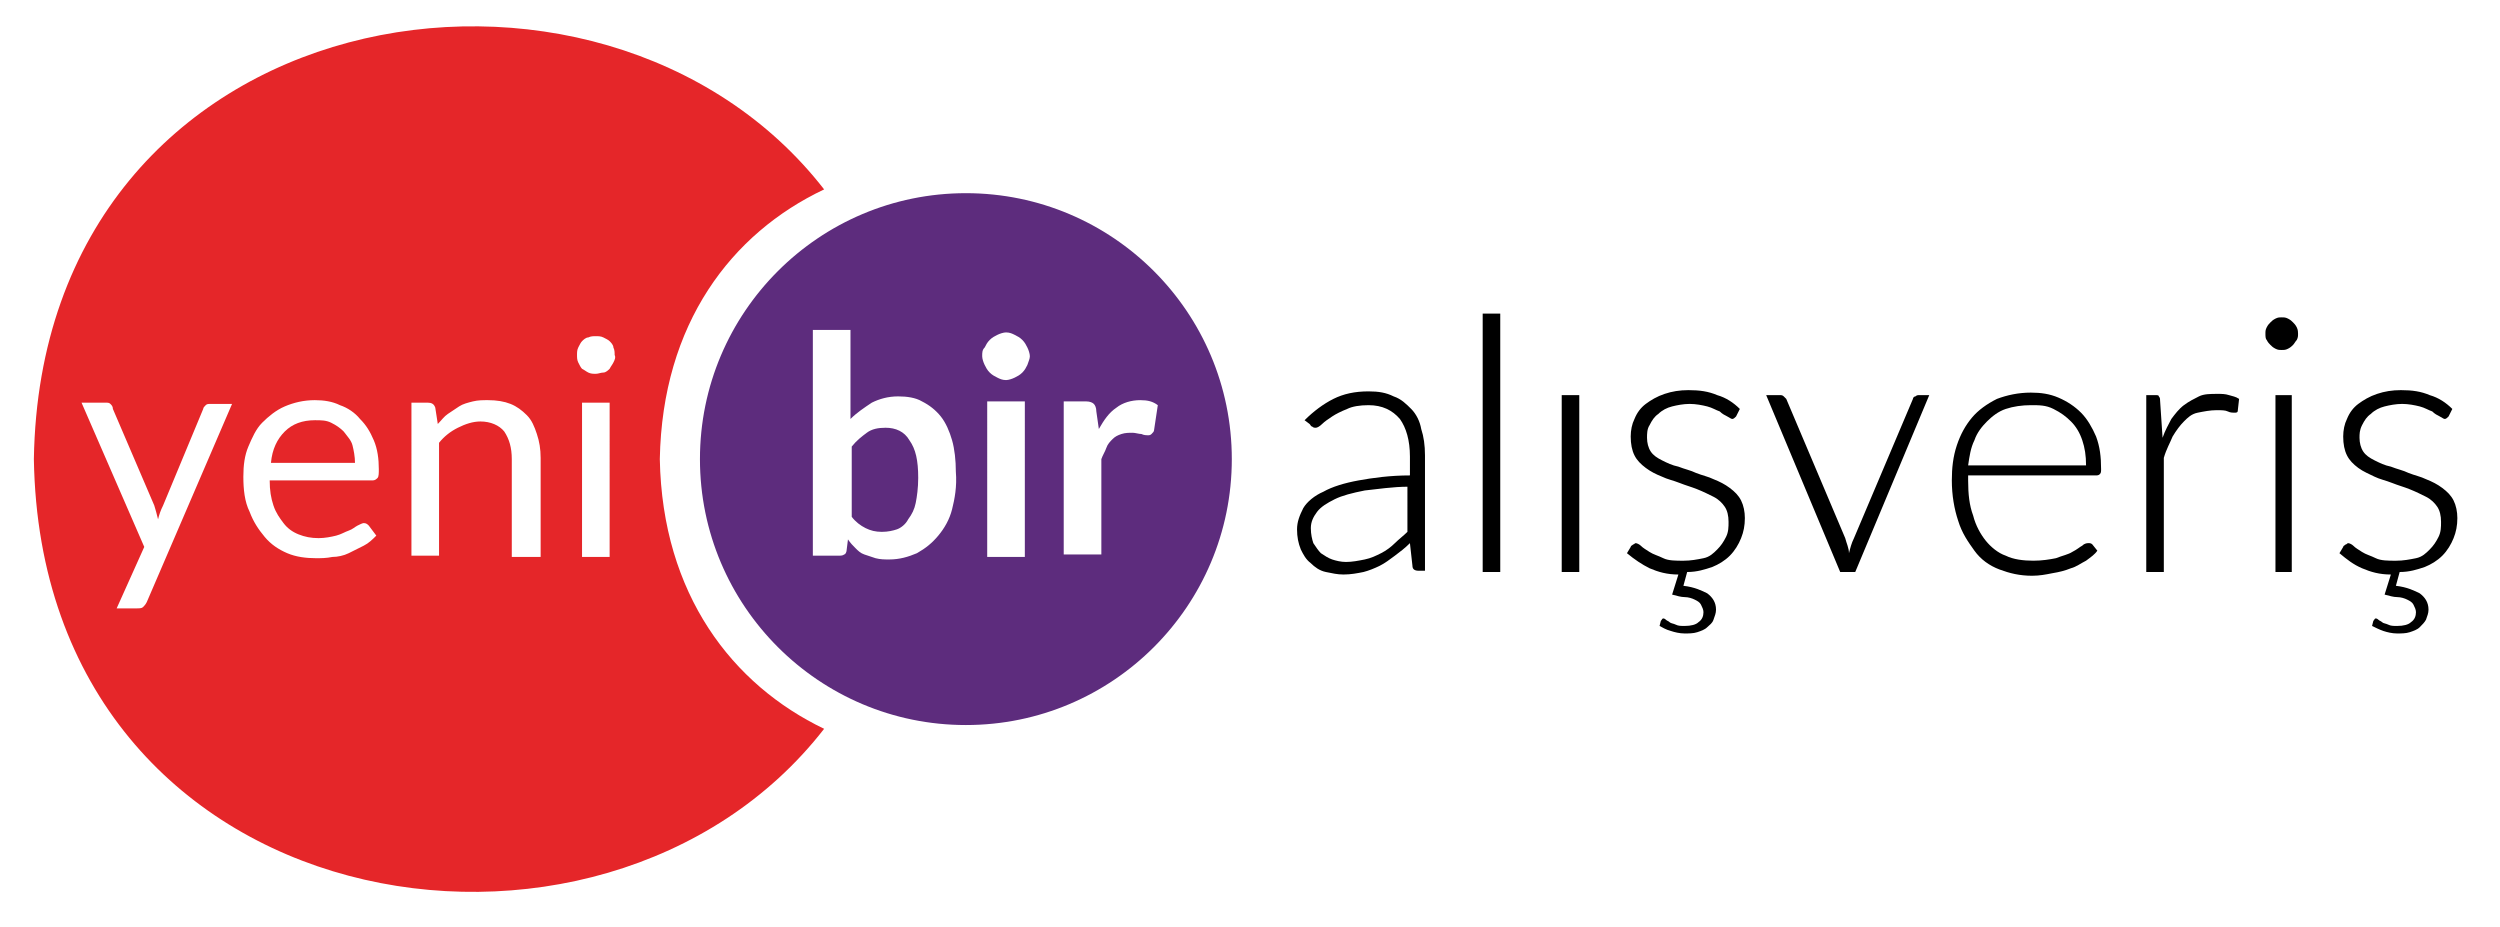
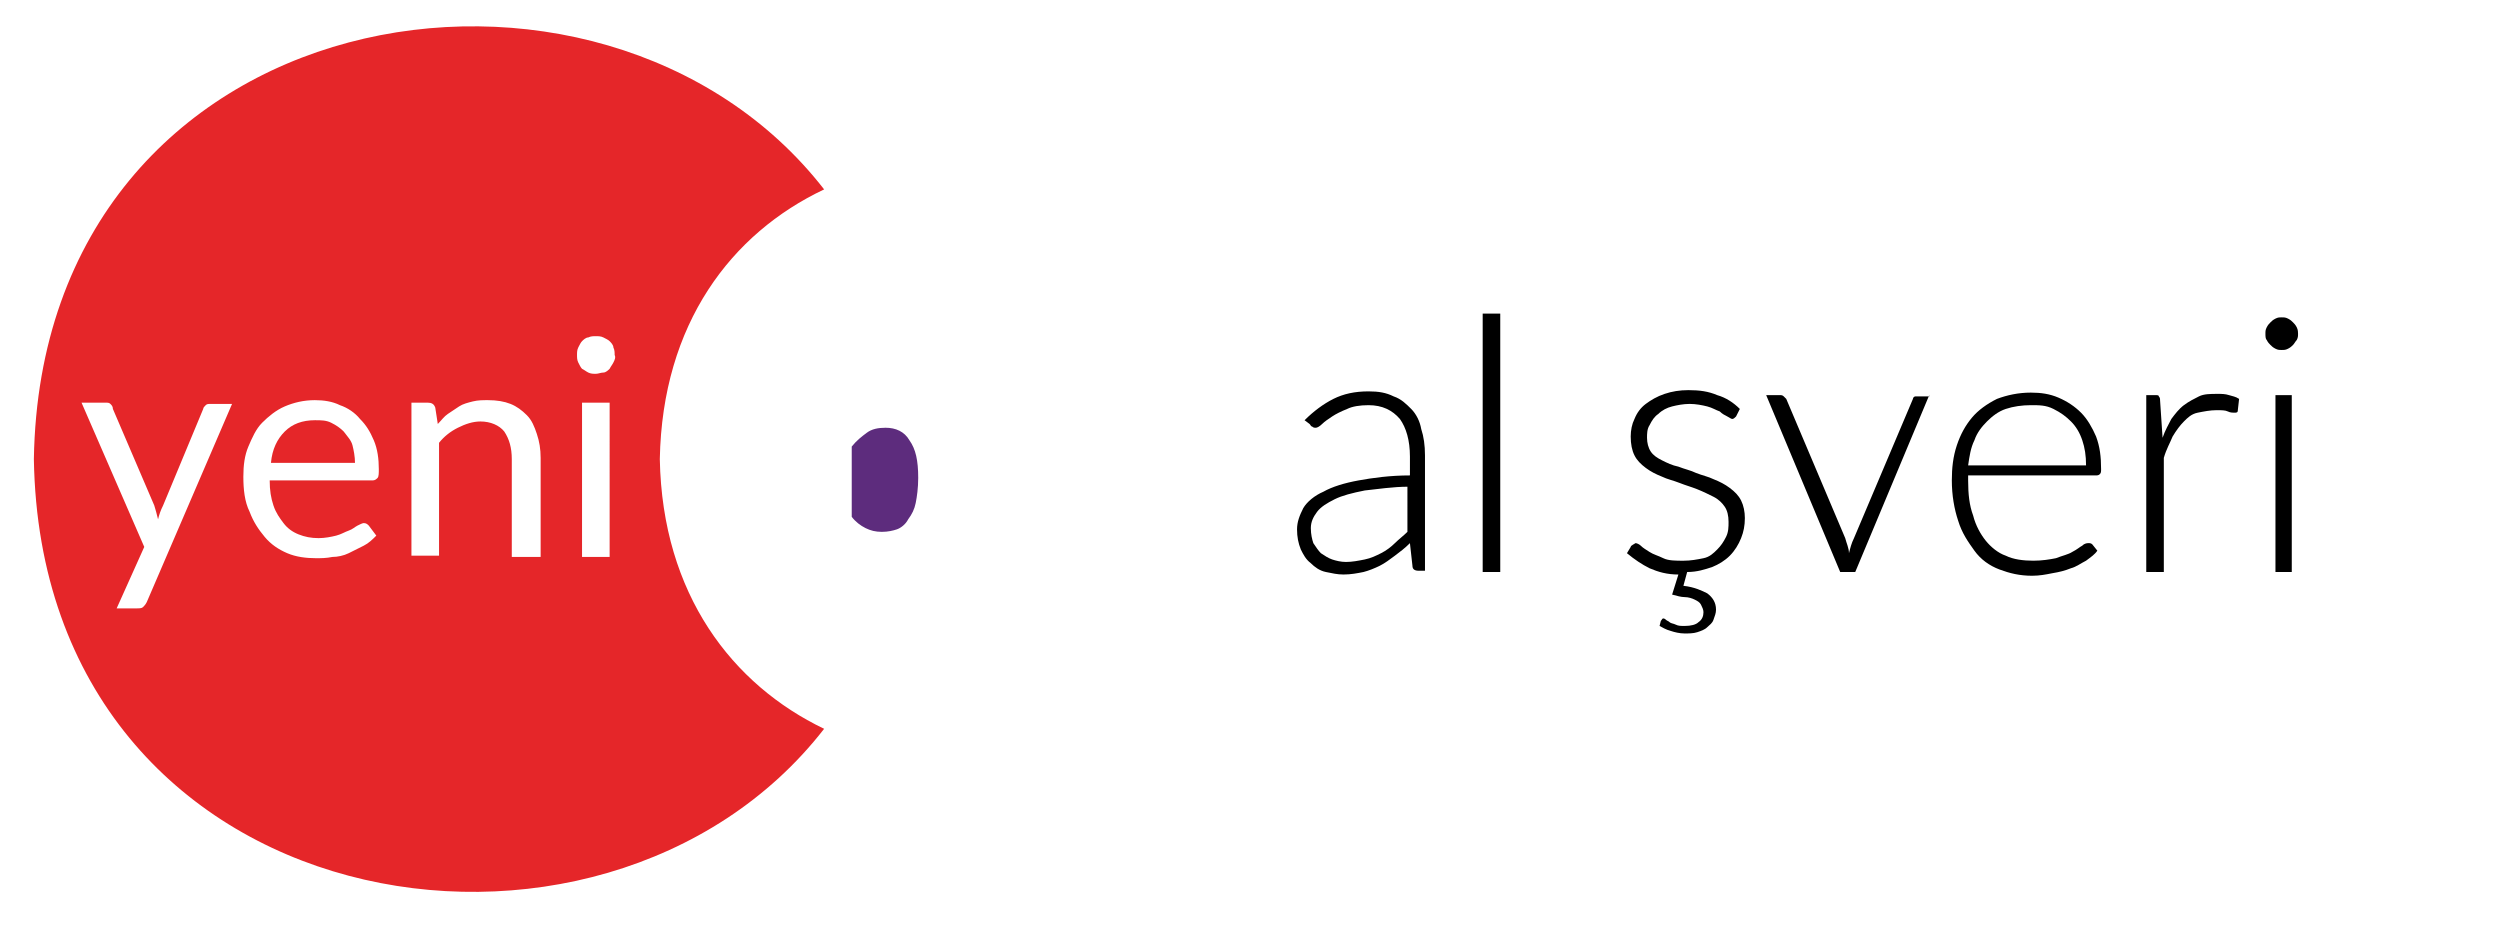
<svg xmlns="http://www.w3.org/2000/svg" version="1.1" id="katman_1" x="0px" y="0px" viewBox="0 0 199.3 73.9" style="enable-background:new 0 0 199.3 73.9;" xml:space="preserve">
  <style type="text/css">
	.st0{fill:#E52629;}
	.st1{fill:#5D2C7D;}
</style>
  <g>
    <path d="M104,33.5c0.7-0.7,1.5-1.3,2.3-1.7c0.8-0.4,1.7-0.6,2.8-0.6c0.8,0,1.4,0.1,2,0.4c0.6,0.2,1,0.6,1.4,1s0.7,1,0.8,1.6   c0.2,0.6,0.3,1.3,0.3,2.1v9.2h-0.5c-0.3,0-0.5-0.1-0.5-0.4l-0.2-1.8c-0.4,0.4-0.8,0.7-1.2,1c-0.4,0.3-0.8,0.6-1.2,0.8   c-0.4,0.2-0.9,0.4-1.3,0.5c-0.5,0.1-1,0.2-1.6,0.2c-0.5,0-0.9-0.1-1.4-0.2c-0.5-0.1-0.9-0.4-1.2-0.7c-0.4-0.3-0.6-0.7-0.8-1.1   c-0.2-0.5-0.3-1-0.3-1.6c0-0.6,0.2-1.1,0.5-1.7c0.3-0.5,0.9-1,1.6-1.3c0.7-0.4,1.7-0.7,2.8-0.9c1.1-0.2,2.5-0.4,4.1-0.4v-1.5   c0-1.3-0.3-2.3-0.8-3c-0.6-0.7-1.4-1.1-2.5-1.1c-0.7,0-1.3,0.1-1.7,0.3c-0.5,0.2-0.9,0.4-1.2,0.6c-0.3,0.2-0.6,0.4-0.8,0.6   c-0.2,0.2-0.4,0.3-0.5,0.3c-0.1,0-0.2,0-0.3-0.1c-0.1,0-0.1-0.1-0.2-0.2L104,33.5z M112.3,38.8c-1.3,0-2.5,0.2-3.5,0.3   c-1,0.2-1.8,0.4-2.4,0.7s-1.1,0.6-1.4,1c-0.3,0.4-0.5,0.8-0.5,1.3c0,0.5,0.1,0.9,0.2,1.2c0.2,0.3,0.4,0.6,0.6,0.8   c0.3,0.2,0.6,0.4,0.9,0.5c0.3,0.1,0.7,0.2,1.1,0.2c0.5,0,1-0.1,1.5-0.2c0.5-0.1,0.9-0.3,1.3-0.5c0.4-0.2,0.8-0.5,1.1-0.8   c0.3-0.3,0.7-0.6,1-0.9V38.8z" />
    <path d="M119.6,25v20.6h-1.4V25H119.6z" />
-     <path d="M125.9,31.5v14.1h-1.4V31.5H125.9z" />
    <path d="M138.4,33.2c-0.1,0.1-0.2,0.2-0.3,0.2c-0.1,0-0.2-0.1-0.4-0.2c-0.2-0.1-0.4-0.2-0.6-0.4c-0.3-0.1-0.6-0.3-1-0.4   c-0.4-0.1-0.9-0.2-1.4-0.2c-0.5,0-1,0.1-1.4,0.2c-0.4,0.1-0.8,0.3-1.1,0.6c-0.3,0.2-0.5,0.5-0.7,0.9c-0.2,0.3-0.2,0.7-0.2,1   c0,0.4,0.1,0.8,0.3,1.1c0.2,0.3,0.5,0.5,0.9,0.7c0.4,0.2,0.8,0.4,1.3,0.5c0.5,0.2,1,0.3,1.4,0.5c0.5,0.2,1,0.3,1.4,0.5   c0.5,0.2,0.9,0.4,1.3,0.7c0.4,0.3,0.7,0.6,0.9,1s0.3,0.9,0.3,1.4c0,0.6-0.1,1.1-0.3,1.6s-0.5,1-0.9,1.4s-0.9,0.7-1.4,0.9   c-0.6,0.2-1.2,0.4-2,0.4l-0.3,1.1c0.9,0.1,1.5,0.4,1.9,0.6c0.4,0.3,0.7,0.7,0.7,1.3c0,0.3-0.1,0.5-0.2,0.8s-0.3,0.4-0.5,0.6   c-0.2,0.2-0.5,0.3-0.8,0.4c-0.3,0.1-0.7,0.1-1,0.1c-0.4,0-0.8-0.1-1.1-0.2c-0.4-0.1-0.7-0.3-0.9-0.4l0.1-0.4   c0.1-0.1,0.1-0.2,0.2-0.2c0,0,0.1,0,0.2,0.1s0.2,0.1,0.3,0.2s0.3,0.1,0.5,0.2c0.2,0.1,0.4,0.1,0.7,0.1c0.5,0,0.9-0.1,1.1-0.3   c0.3-0.2,0.4-0.5,0.4-0.8c0-0.2-0.1-0.4-0.2-0.6c-0.1-0.2-0.3-0.3-0.5-0.4c-0.2-0.1-0.5-0.2-0.8-0.2s-0.6-0.1-1-0.2l0.5-1.6   c-0.9,0-1.6-0.2-2.3-0.5c-0.6-0.3-1.2-0.7-1.8-1.2l0.3-0.5c0-0.1,0.1-0.1,0.2-0.2c0.1,0,0.1-0.1,0.2-0.1c0.1,0,0.3,0.1,0.4,0.2   c0.2,0.2,0.4,0.3,0.7,0.5c0.3,0.2,0.7,0.3,1.1,0.5c0.4,0.2,1,0.2,1.6,0.2c0.6,0,1.1-0.1,1.6-0.2s0.8-0.4,1.1-0.7   c0.3-0.3,0.5-0.6,0.7-1c0.2-0.4,0.2-0.8,0.2-1.2c0-0.5-0.1-0.9-0.3-1.2s-0.5-0.6-0.9-0.8c-0.4-0.2-0.8-0.4-1.3-0.6   c-0.5-0.2-0.9-0.3-1.4-0.5c-0.5-0.2-1-0.3-1.4-0.5c-0.5-0.2-0.9-0.4-1.3-0.7c-0.4-0.3-0.7-0.6-0.9-1c-0.2-0.4-0.3-0.9-0.3-1.5   c0-0.5,0.1-1,0.3-1.4c0.2-0.5,0.5-0.9,0.9-1.2s0.9-0.6,1.5-0.8c0.6-0.2,1.2-0.3,1.9-0.3c0.9,0,1.6,0.1,2.3,0.4   c0.7,0.2,1.3,0.6,1.8,1.1L138.4,33.2z" />
-     <path d="M153.8,31.5l-5.9,14.1h-1.2l-5.9-14.1h1.1c0.1,0,0.2,0,0.3,0.1s0.1,0.1,0.2,0.2l4.7,11.1c0.1,0.4,0.3,0.8,0.3,1.2   c0.1-0.4,0.2-0.8,0.4-1.2l4.7-11.1c0-0.1,0.1-0.2,0.2-0.2c0.1-0.1,0.2-0.1,0.3-0.1H153.8z" />
+     <path d="M153.8,31.5l-5.9,14.1h-1.2l-5.9-14.1h1.1c0.1,0,0.2,0,0.3,0.1s0.1,0.1,0.2,0.2l4.7,11.1c0.1,0.4,0.3,0.8,0.3,1.2   c0.1-0.4,0.2-0.8,0.4-1.2l4.7-11.1c0-0.1,0.1-0.2,0.2-0.2H153.8z" />
    <path d="M156.9,38v0.3c0,1.1,0.1,2,0.4,2.8c0.2,0.8,0.6,1.5,1,2s1,1,1.6,1.2c0.6,0.3,1.4,0.4,2.2,0.4c0.7,0,1.3-0.1,1.8-0.2   c0.5-0.2,1-0.3,1.3-0.5c0.4-0.2,0.6-0.4,0.8-0.5c0.2-0.2,0.4-0.2,0.5-0.2c0.1,0,0.2,0,0.3,0.1l0.4,0.5c-0.2,0.3-0.5,0.5-0.9,0.8   c-0.4,0.2-0.8,0.5-1.2,0.6c-0.5,0.2-0.9,0.3-1.5,0.4c-0.5,0.1-1,0.2-1.6,0.2c-1,0-1.8-0.2-2.6-0.5s-1.5-0.8-2-1.5s-1-1.4-1.3-2.4   c-0.3-0.9-0.5-2-0.5-3.2c0-1,0.1-1.9,0.4-2.8s0.7-1.6,1.2-2.2c0.5-0.6,1.2-1.1,2-1.5c0.8-0.3,1.7-0.5,2.7-0.5   c0.8,0,1.5,0.1,2.2,0.4c0.7,0.3,1.3,0.7,1.8,1.2c0.5,0.5,0.9,1.2,1.2,1.9c0.3,0.8,0.4,1.6,0.4,2.6c0,0.2,0,0.3-0.1,0.4   c-0.1,0.1-0.2,0.1-0.3,0.1H156.9z M166.3,37.1c0-0.8-0.1-1.4-0.3-2c-0.2-0.6-0.5-1.1-0.9-1.5c-0.4-0.4-0.8-0.7-1.4-1   s-1.1-0.3-1.8-0.3c-0.7,0-1.4,0.1-2,0.3c-0.6,0.2-1.1,0.6-1.5,1c-0.4,0.4-0.8,0.9-1,1.5c-0.3,0.6-0.4,1.3-0.5,2H166.3z" />
    <path d="M172.4,34.9c0.2-0.6,0.5-1.1,0.7-1.5c0.3-0.4,0.6-0.8,1-1.1c0.4-0.3,0.8-0.5,1.2-0.7s0.9-0.2,1.5-0.2c0.3,0,0.6,0,0.9,0.1   s0.5,0.1,0.8,0.3l-0.1,0.9c0,0.2-0.1,0.2-0.3,0.2c-0.1,0-0.3,0-0.5-0.1c-0.2-0.1-0.5-0.1-0.9-0.1c-0.5,0-1,0.1-1.5,0.2   s-0.8,0.4-1.1,0.7c-0.3,0.3-0.6,0.7-0.9,1.2c-0.2,0.5-0.5,1-0.7,1.7v9.1h-1.4V31.5h0.7c0.2,0,0.3,0,0.3,0.1   c0.1,0.1,0.1,0.2,0.1,0.3L172.4,34.9z" />
    <path d="M183.2,26.6c0,0.2,0,0.3-0.1,0.5c-0.1,0.1-0.2,0.3-0.3,0.4c-0.1,0.1-0.2,0.2-0.4,0.3c-0.2,0.1-0.3,0.1-0.5,0.1   s-0.3,0-0.5-0.1c-0.2-0.1-0.3-0.2-0.4-0.3c-0.1-0.1-0.2-0.2-0.3-0.4c-0.1-0.1-0.1-0.3-0.1-0.5s0-0.3,0.1-0.5   c0.1-0.2,0.2-0.3,0.3-0.4s0.2-0.2,0.4-0.3c0.2-0.1,0.3-0.1,0.5-0.1s0.3,0,0.5,0.1c0.2,0.1,0.3,0.2,0.4,0.3s0.2,0.2,0.3,0.4   C183.2,26.3,183.2,26.5,183.2,26.6z M182.7,31.5v14.1h-1.3V31.5H182.7z" />
-     <path d="M195.2,33.2c-0.1,0.1-0.2,0.2-0.3,0.2c-0.1,0-0.2-0.1-0.4-0.2c-0.2-0.1-0.4-0.2-0.6-0.4c-0.3-0.1-0.6-0.3-1-0.4   c-0.4-0.1-0.9-0.2-1.4-0.2c-0.5,0-1,0.1-1.4,0.2c-0.4,0.1-0.8,0.3-1.1,0.6c-0.3,0.2-0.5,0.5-0.7,0.9s-0.2,0.7-0.2,1   c0,0.4,0.1,0.8,0.3,1.1c0.2,0.3,0.5,0.5,0.9,0.7c0.4,0.2,0.8,0.4,1.3,0.5c0.5,0.2,1,0.3,1.4,0.5c0.5,0.2,1,0.3,1.4,0.5   c0.5,0.2,0.9,0.4,1.3,0.7c0.4,0.3,0.7,0.6,0.9,1s0.3,0.9,0.3,1.4c0,0.6-0.1,1.1-0.3,1.6s-0.5,1-0.9,1.4s-0.9,0.7-1.4,0.9   c-0.6,0.2-1.2,0.4-2,0.4l-0.3,1.1c0.9,0.1,1.5,0.4,1.9,0.6c0.4,0.3,0.7,0.7,0.7,1.3c0,0.3-0.1,0.5-0.2,0.8   c-0.1,0.2-0.3,0.4-0.5,0.6c-0.2,0.2-0.5,0.3-0.8,0.4c-0.3,0.1-0.7,0.1-1,0.1c-0.4,0-0.8-0.1-1.1-0.2s-0.7-0.3-0.9-0.4l0.1-0.4   c0.1-0.1,0.1-0.2,0.2-0.2c0,0,0.1,0,0.2,0.1s0.2,0.1,0.3,0.2c0.1,0.1,0.3,0.1,0.5,0.2c0.2,0.1,0.4,0.1,0.7,0.1   c0.5,0,0.9-0.1,1.1-0.3c0.3-0.2,0.4-0.5,0.4-0.8c0-0.2-0.1-0.4-0.2-0.6c-0.1-0.2-0.3-0.3-0.5-0.4c-0.2-0.1-0.5-0.2-0.8-0.2   s-0.6-0.1-1-0.2l0.5-1.6c-0.9,0-1.6-0.2-2.3-0.5s-1.2-0.7-1.8-1.2l0.3-0.5c0-0.1,0.1-0.1,0.2-0.2c0.1,0,0.1-0.1,0.2-0.1   c0.1,0,0.3,0.1,0.4,0.2c0.2,0.2,0.4,0.3,0.7,0.5c0.3,0.2,0.7,0.3,1.1,0.5c0.4,0.2,1,0.2,1.6,0.2c0.6,0,1.1-0.1,1.6-0.2   s0.8-0.4,1.1-0.7c0.3-0.3,0.5-0.6,0.7-1c0.2-0.4,0.2-0.8,0.2-1.2c0-0.5-0.1-0.9-0.3-1.2s-0.5-0.6-0.9-0.8c-0.4-0.2-0.8-0.4-1.3-0.6   c-0.5-0.2-0.9-0.3-1.4-0.5c-0.5-0.2-1-0.3-1.4-0.5s-0.9-0.4-1.3-0.7c-0.4-0.3-0.7-0.6-0.9-1c-0.2-0.4-0.3-0.9-0.3-1.5   c0-0.5,0.1-1,0.3-1.4c0.2-0.5,0.5-0.9,0.9-1.2c0.4-0.3,0.9-0.6,1.5-0.8s1.2-0.3,1.9-0.3c0.9,0,1.6,0.1,2.3,0.4   c0.7,0.2,1.3,0.6,1.8,1.1L195.2,33.2z" />
  </g>
  <g>
    <path class="st0" d="M27.4,34.4c-0.3-0.3-0.6-0.5-1-0.7c-0.4-0.2-0.8-0.2-1.3-0.2c-1,0-1.8,0.3-2.4,0.9c-0.6,0.6-1,1.4-1.1,2.5h6.7   c0-0.5-0.1-1-0.2-1.4S27.7,34.8,27.4,34.4z" />
    <path class="st0" d="M52.6,36.6c0.2-10.8,5.7-18,13.1-21.5C48-7.7,3.3-0.5,2.7,36.6c0.6,37.1,45.3,44.3,63,21.5   C58.4,54.6,52.8,47.4,52.6,36.6z M11.7,48c-0.1,0.2-0.2,0.3-0.3,0.4c-0.1,0.1-0.3,0.1-0.5,0.1H9.3l2.2-4.9L6.5,32.1h1.9   c0.2,0,0.3,0,0.4,0.1C8.9,32.3,9,32.4,9,32.6l3.3,7.7c0.1,0.3,0.2,0.7,0.3,1.1c0.1-0.4,0.2-0.7,0.4-1.1l3.2-7.7   c0-0.1,0.1-0.2,0.2-0.3s0.2-0.1,0.4-0.1h1.7L11.7,48z M30.1,38.1c-0.1,0.1-0.2,0.2-0.4,0.2h-8.2c0,0.8,0.1,1.4,0.3,2   c0.2,0.6,0.5,1,0.8,1.4c0.3,0.4,0.7,0.7,1.2,0.9c0.5,0.2,1,0.3,1.6,0.3c0.5,0,1-0.1,1.4-0.2s0.7-0.3,1-0.4s0.5-0.3,0.7-0.4   c0.2-0.1,0.4-0.2,0.5-0.2c0.2,0,0.3,0.1,0.4,0.2l0.6,0.8c-0.3,0.3-0.6,0.6-1,0.8c-0.4,0.2-0.8,0.4-1.2,0.6   c-0.4,0.2-0.9,0.3-1.3,0.3c-0.5,0.1-0.9,0.1-1.3,0.1c-0.8,0-1.6-0.1-2.3-0.4c-0.7-0.3-1.3-0.7-1.8-1.3c-0.5-0.6-0.9-1.2-1.2-2   C19.5,40,19.4,39,19.4,38c0-0.9,0.1-1.7,0.4-2.4s0.6-1.4,1.1-1.9c0.5-0.5,1.1-1,1.8-1.3c0.7-0.3,1.5-0.5,2.4-0.5   c0.7,0,1.4,0.1,2,0.4c0.6,0.2,1.2,0.6,1.6,1.1c0.5,0.5,0.8,1,1.1,1.7c0.3,0.7,0.4,1.5,0.4,2.3C30.2,37.7,30.2,38,30.1,38.1z    M43,44.4h-2.2v-7.8c0-0.9-0.2-1.6-0.6-2.2c-0.4-0.5-1.1-0.8-1.9-0.8c-0.6,0-1.2,0.2-1.8,0.5c-0.6,0.3-1.1,0.7-1.5,1.2v9h-2.2V32.1   h1.3c0.3,0,0.5,0.1,0.6,0.4l0.2,1.3c0.3-0.3,0.5-0.6,0.8-0.8s0.6-0.4,0.9-0.6c0.3-0.2,0.7-0.3,1.1-0.4c0.4-0.1,0.8-0.1,1.2-0.1   c0.7,0,1.3,0.1,1.8,0.3c0.5,0.2,0.9,0.5,1.3,0.9s0.6,0.9,0.8,1.5c0.2,0.6,0.3,1.2,0.3,1.9V44.4z M48.6,44.4h-2.2V32.1h2.2V44.4z    M48.9,28.9c-0.1,0.2-0.2,0.3-0.3,0.5c-0.1,0.1-0.3,0.3-0.5,0.3s-0.4,0.1-0.6,0.1s-0.4,0-0.6-0.1s-0.3-0.2-0.5-0.3   c-0.1-0.1-0.2-0.3-0.3-0.5C46,28.7,46,28.5,46,28.3c0-0.2,0-0.4,0.1-0.6c0.1-0.2,0.2-0.4,0.3-0.5c0.1-0.1,0.3-0.3,0.5-0.3   c0.2-0.1,0.4-0.1,0.6-0.1s0.4,0,0.6,0.1c0.2,0.1,0.4,0.2,0.5,0.3c0.1,0.1,0.3,0.3,0.3,0.5c0.1,0.2,0.1,0.4,0.1,0.6   C49.1,28.5,49,28.7,48.9,28.9z" />
  </g>
  <g>
    <path class="st1" d="M70.6,34.1c-0.6,0-1.1,0.1-1.5,0.4s-0.8,0.6-1.2,1.1v5.6c0.3,0.4,0.7,0.7,1.1,0.9c0.4,0.2,0.8,0.3,1.3,0.3   c0.5,0,0.9-0.1,1.2-0.2s0.7-0.4,0.9-0.8c0.3-0.4,0.5-0.8,0.6-1.3c0.1-0.5,0.2-1.2,0.2-2c0-1.4-0.2-2.3-0.7-3   C72.1,34.4,71.4,34.1,70.6,34.1z" />
-     <path class="st1" d="M77,15.4c-11.7,0-21.2,9.5-21.2,21.2S65.3,57.8,77,57.8c11.7,0,21.2-9.5,21.2-21.2S88.7,15.4,77,15.4z    M75.9,40.6c-0.2,0.8-0.6,1.5-1.1,2.1s-1,1-1.7,1.4c-0.7,0.3-1.4,0.5-2.2,0.5c-0.4,0-0.7,0-1.1-0.1c-0.3-0.1-0.6-0.2-0.9-0.3   c-0.3-0.1-0.5-0.3-0.7-0.5c-0.2-0.2-0.4-0.4-0.6-0.7l-0.1,0.8c0,0.2-0.1,0.4-0.2,0.4c-0.1,0.1-0.3,0.1-0.5,0.1h-2v-18h3v7.1   c0.5-0.5,1.1-0.9,1.7-1.3c0.6-0.3,1.3-0.5,2.1-0.5c0.7,0,1.4,0.1,1.9,0.4c0.6,0.3,1.1,0.7,1.5,1.2c0.4,0.5,0.7,1.2,0.9,1.9   c0.2,0.7,0.3,1.6,0.3,2.5C76.3,38.8,76.1,39.8,75.9,40.6z M81.7,44.4h-3V32h3V44.4z M81.9,29.1c-0.1,0.2-0.2,0.4-0.4,0.6   c-0.2,0.2-0.4,0.3-0.6,0.4c-0.2,0.1-0.5,0.2-0.7,0.2c-0.3,0-0.5-0.1-0.7-0.2s-0.4-0.2-0.6-0.4c-0.2-0.2-0.3-0.4-0.4-0.6   c-0.1-0.2-0.2-0.5-0.2-0.7c0-0.3,0-0.5,0.2-0.7c0.1-0.2,0.2-0.4,0.4-0.6c0.2-0.2,0.4-0.3,0.6-0.4c0.2-0.1,0.5-0.2,0.7-0.2   c0.3,0,0.5,0.1,0.7,0.2c0.2,0.1,0.4,0.2,0.6,0.4c0.2,0.2,0.3,0.4,0.4,0.6c0.1,0.2,0.2,0.5,0.2,0.7C82.1,28.6,82,28.8,81.9,29.1z    M92,34.3c0,0.1-0.1,0.2-0.2,0.3c-0.1,0.1-0.2,0.1-0.3,0.1c-0.1,0-0.3,0-0.5-0.1c-0.2,0-0.5-0.1-0.7-0.1c-0.3,0-0.6,0-0.9,0.1   s-0.5,0.2-0.7,0.4c-0.2,0.2-0.4,0.4-0.5,0.7s-0.3,0.6-0.4,0.9v7.6h-3V32h1.8c0.3,0,0.5,0.1,0.6,0.2c0.1,0.1,0.2,0.3,0.2,0.6   l0.2,1.4c0.4-0.7,0.8-1.3,1.4-1.7c0.5-0.4,1.2-0.6,1.9-0.6c0.6,0,1,0.1,1.4,0.4L92,34.3z" />
  </g>
</svg>